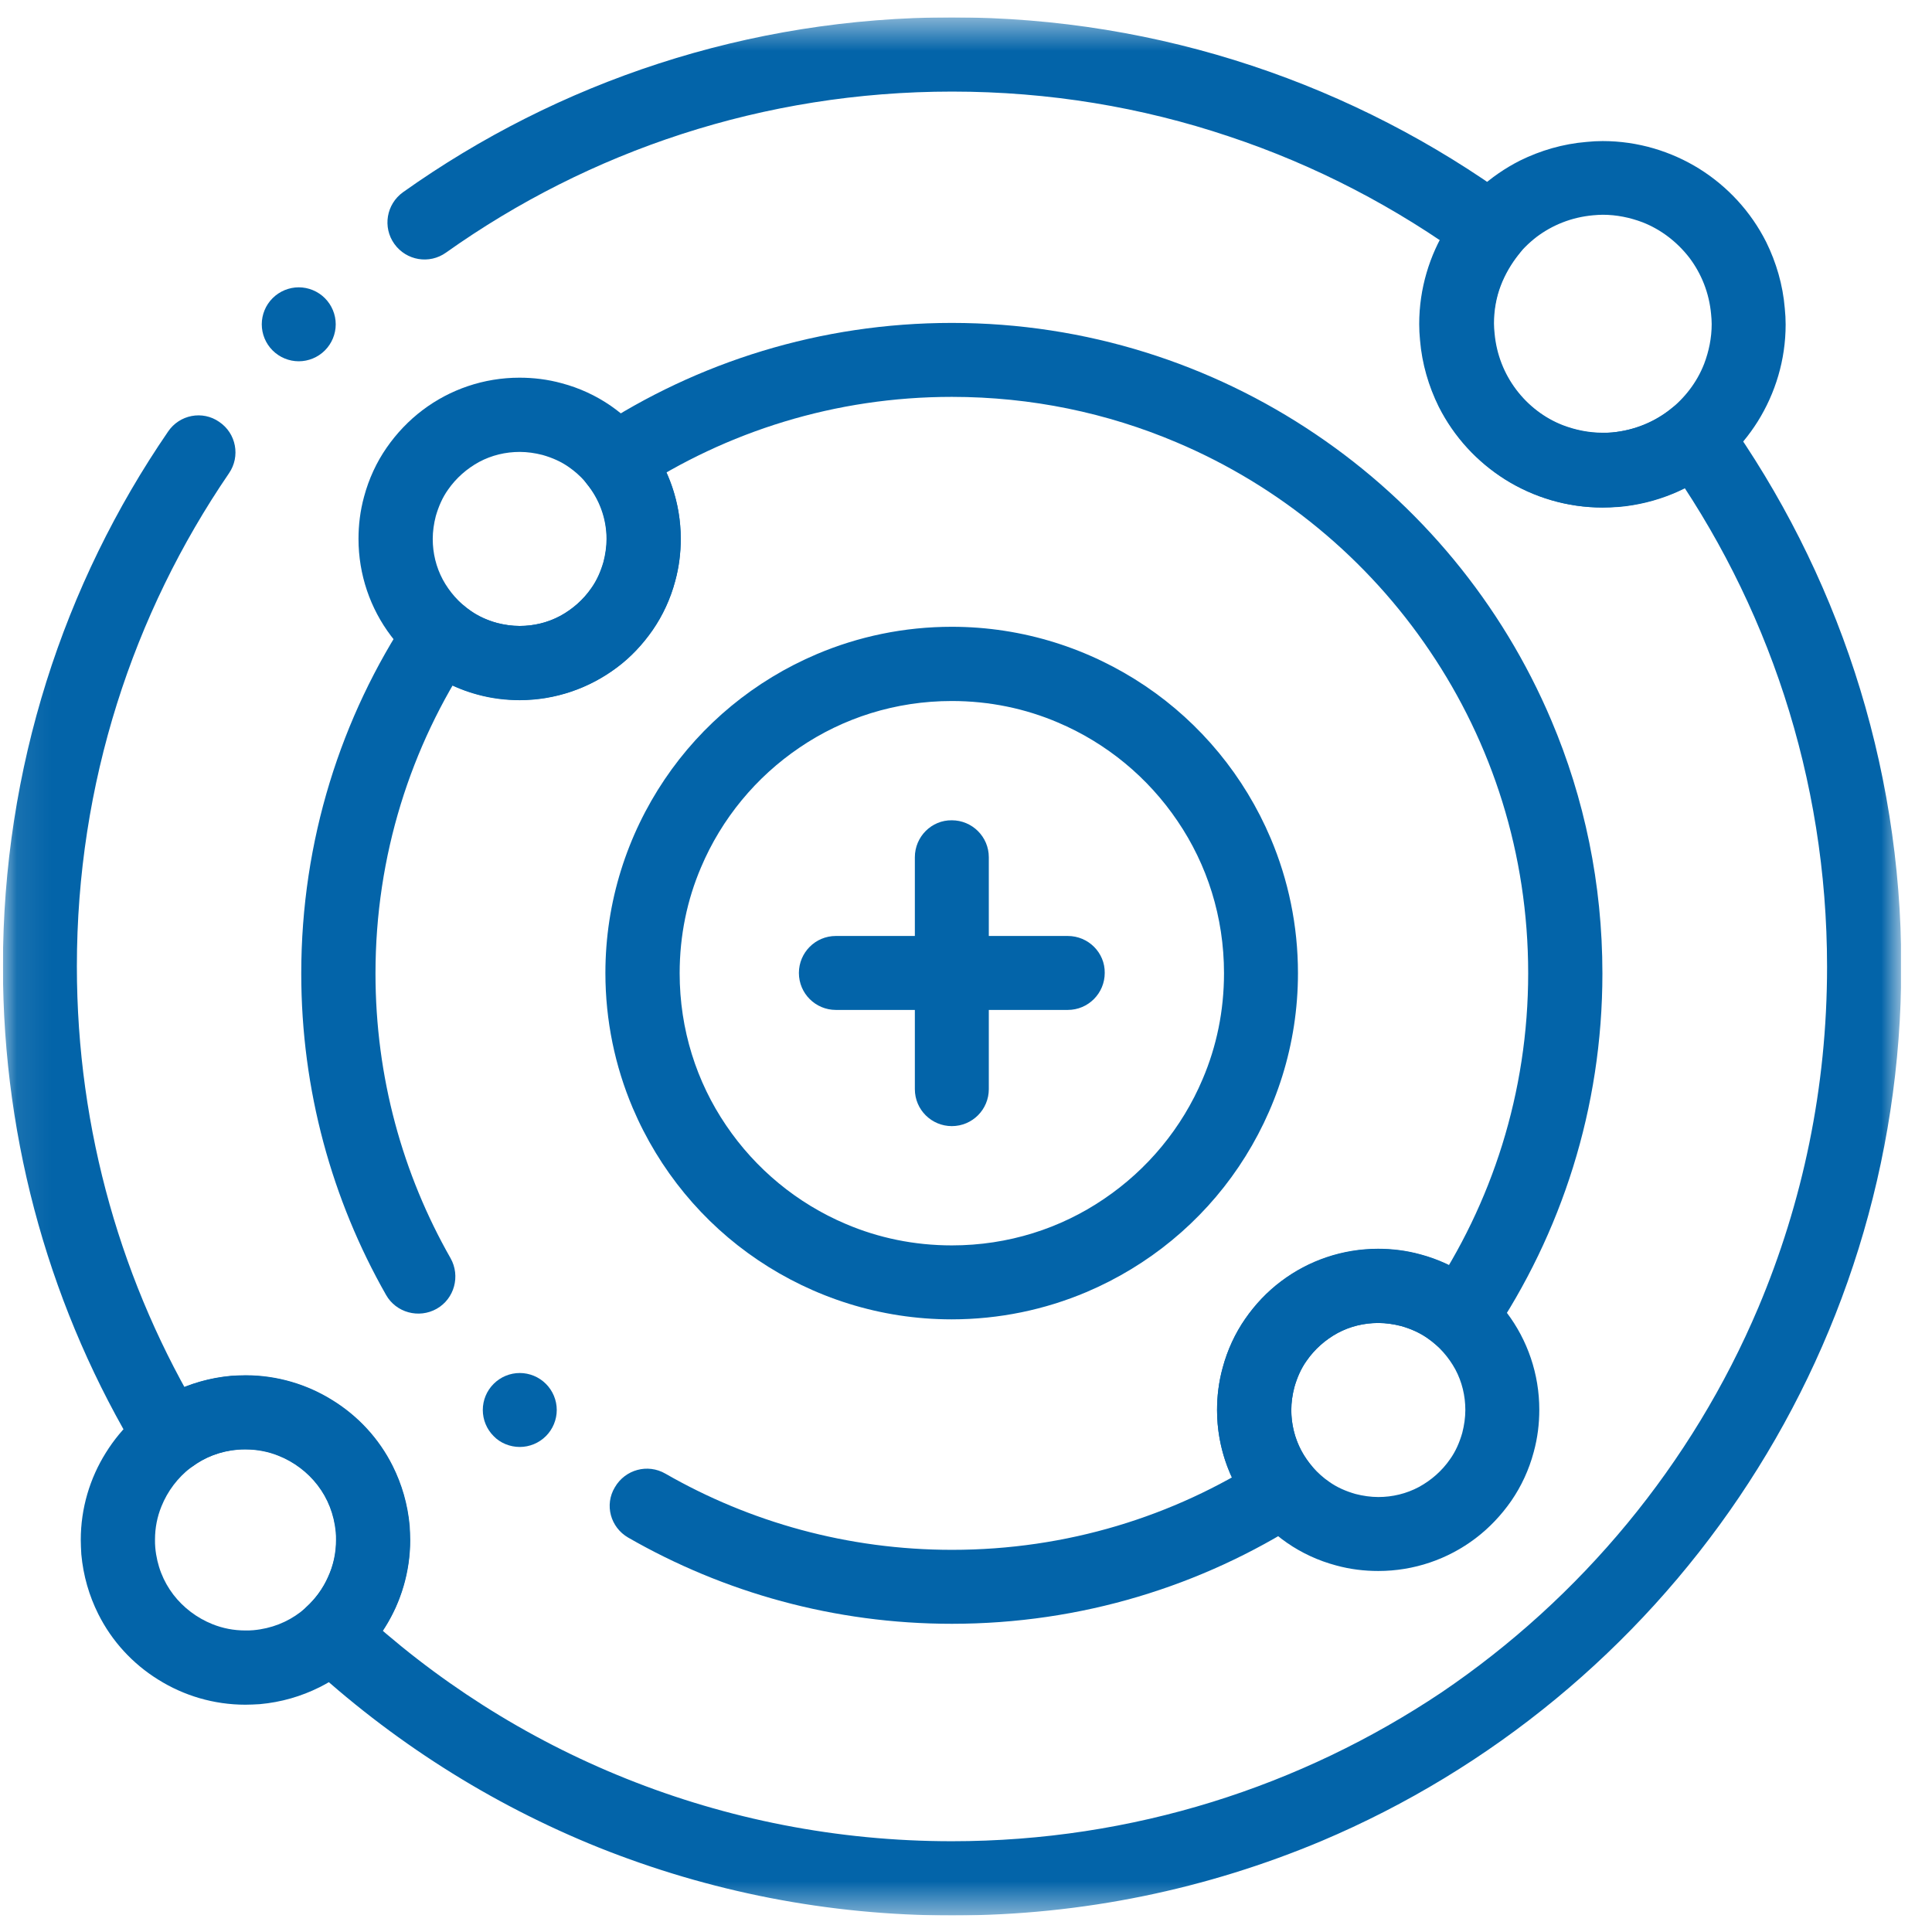
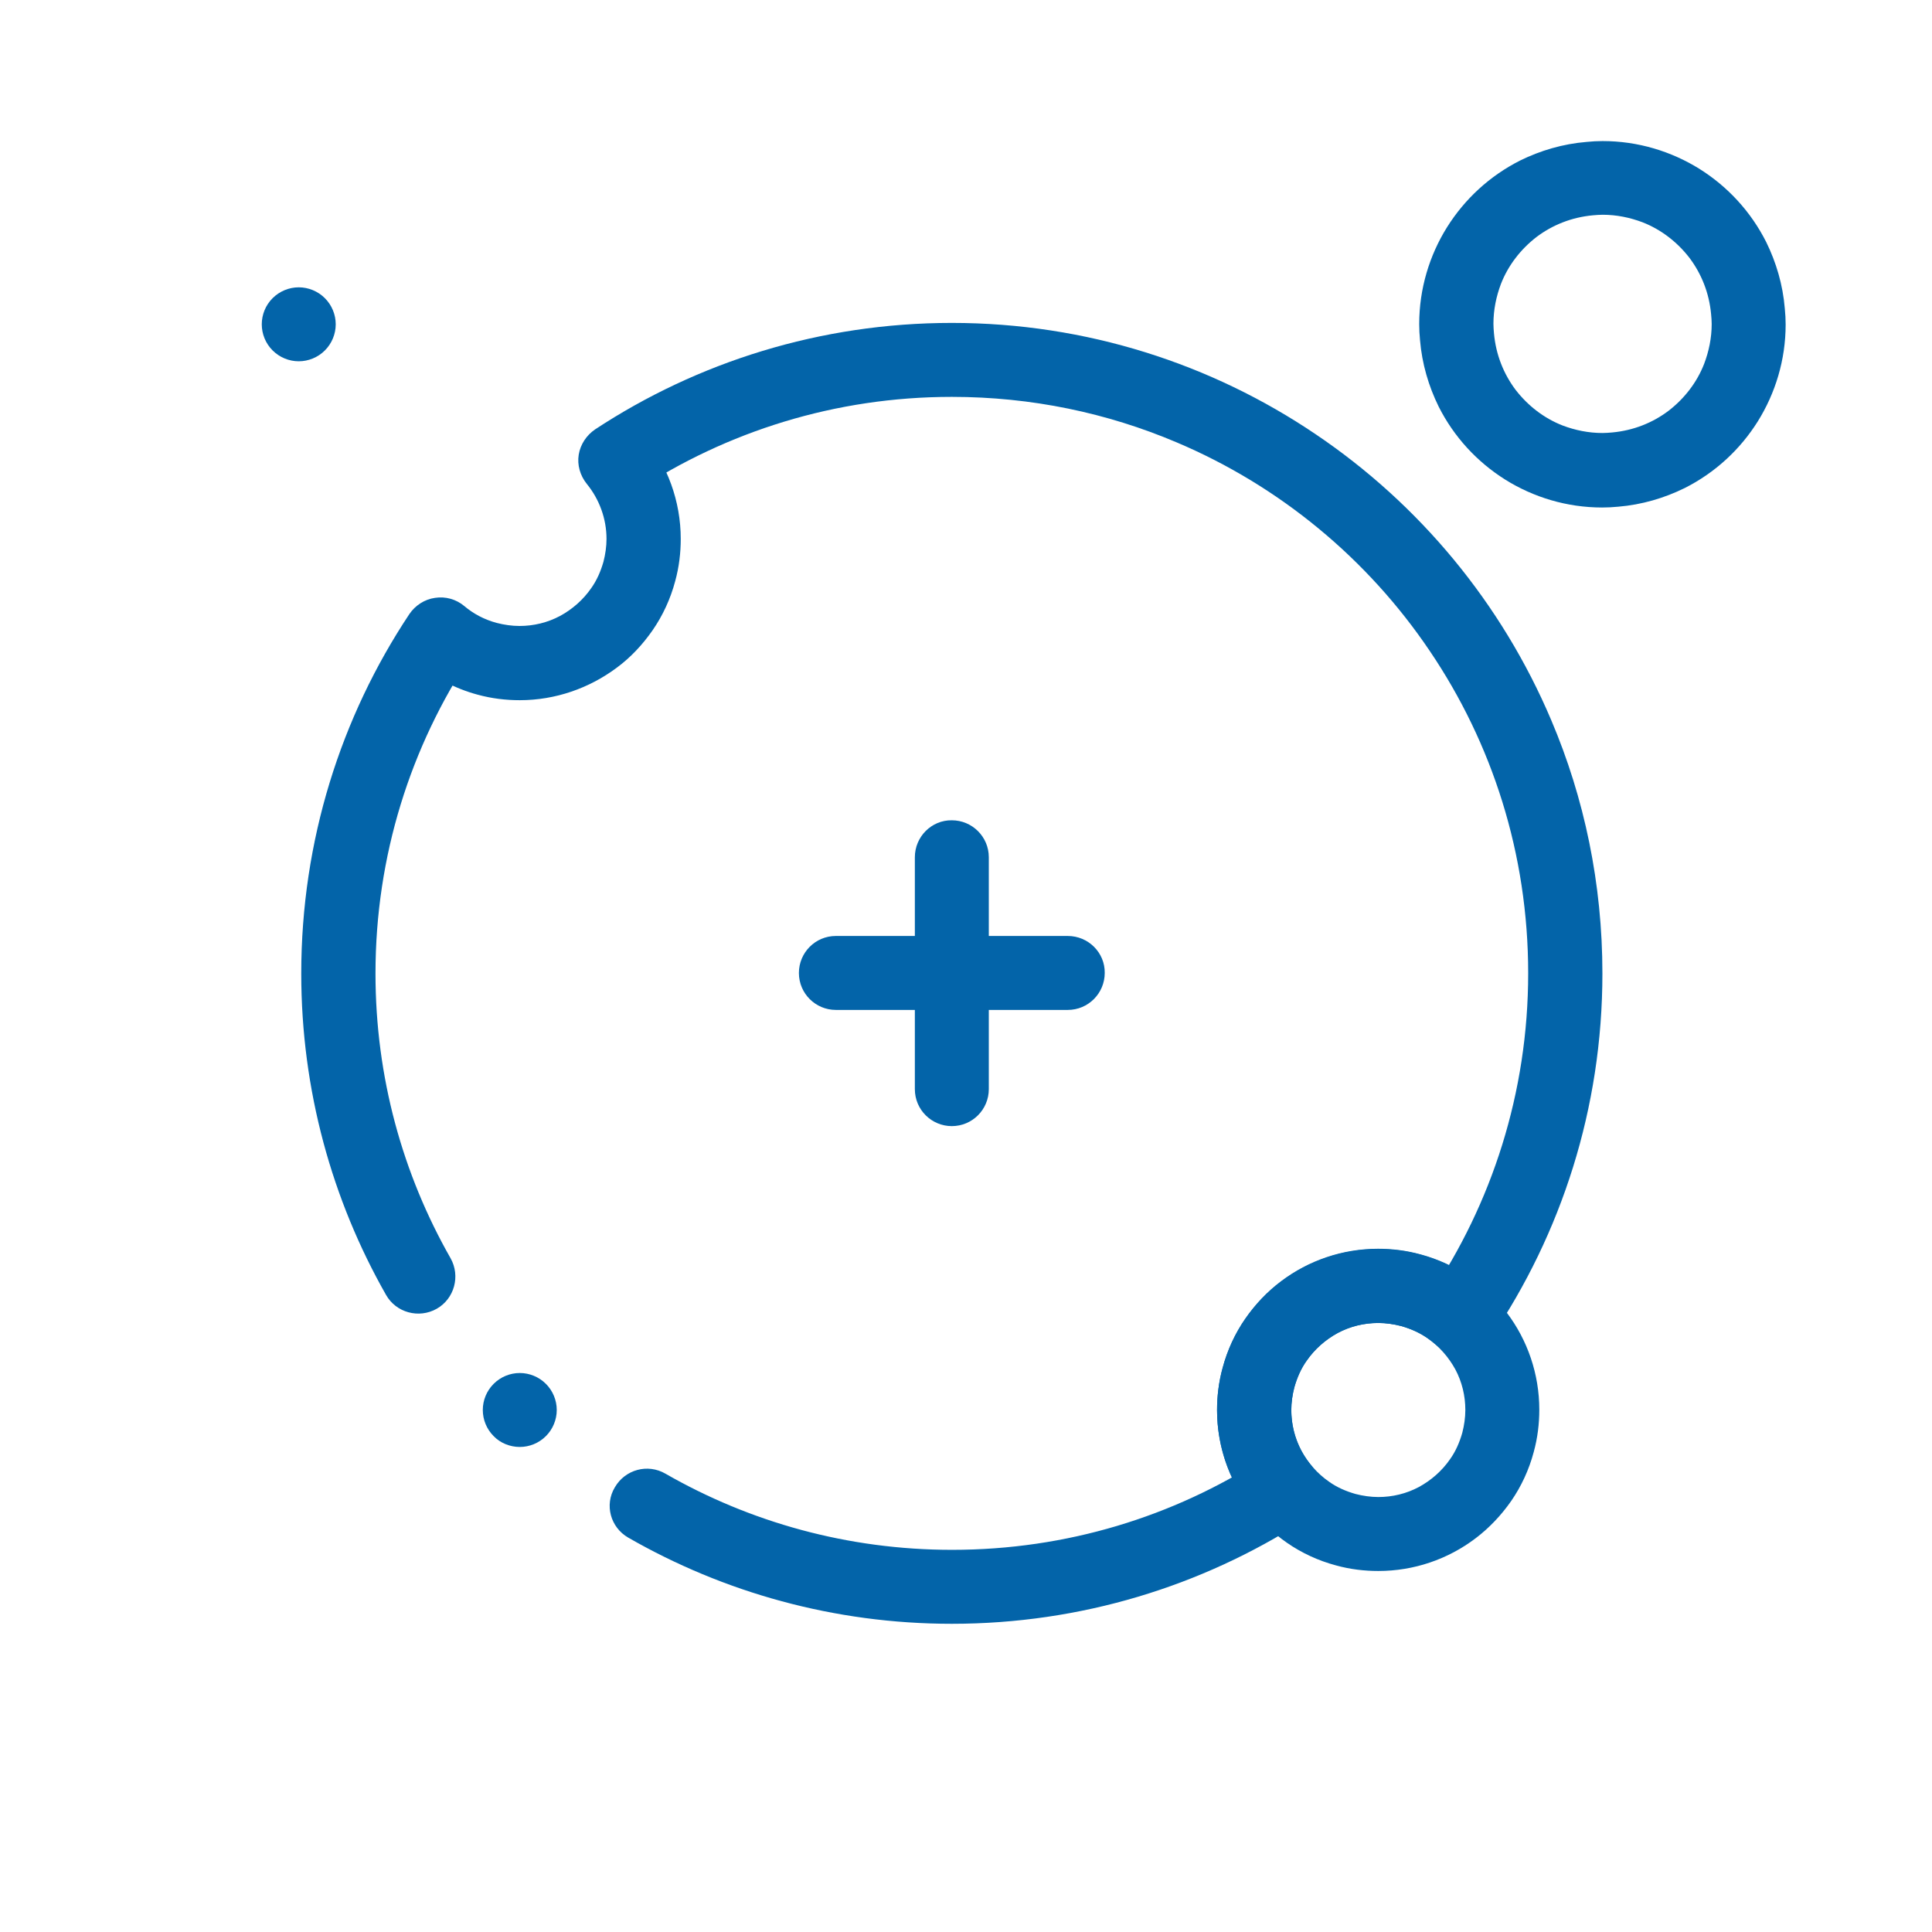
<svg xmlns="http://www.w3.org/2000/svg" width="57" height="57" viewBox="0 0 57 57" fill="none">
  <g clip-path="url(#clip0_52_2501)">
    <mask id="mask0_52_2501" style="mask-type:luminance" maskUnits="userSpaceOnUse" x="0" y="0" width="57" height="57">
-       <path d="M56.086 0.512H0.086V56.512H56.086V0.512Z" fill="white" />
-     </mask>
+       </mask>
    <g mask="url(#mask0_52_2501)">
      <path d="M37.203 28.713H36.112C36.112 29.828 35.891 30.878 35.481 31.838C34.874 33.274 33.857 34.504 32.569 35.373C31.289 36.243 29.747 36.743 28.082 36.743C26.975 36.743 25.916 36.522 24.957 36.112C23.521 35.505 22.291 34.488 21.421 33.2C20.552 31.92 20.052 30.378 20.052 28.713C20.052 27.597 20.273 26.547 20.683 25.588C21.29 24.152 22.307 22.922 23.595 22.052C24.875 21.183 26.417 20.682 28.082 20.682C29.189 20.682 30.247 20.904 31.207 21.314C32.643 21.921 33.873 22.938 34.742 24.226C35.612 25.506 36.112 27.048 36.112 28.713H37.203H38.294C38.294 27.302 38.007 25.957 37.49 24.735C36.711 22.897 35.423 21.339 33.791 20.239C32.159 19.14 30.19 18.492 28.082 18.492C26.671 18.492 25.326 18.779 24.104 19.296C22.266 20.075 20.708 21.363 19.608 22.996C18.509 24.628 17.861 26.597 17.861 28.705C17.861 30.116 18.148 31.461 18.665 32.683C19.445 34.52 20.732 36.079 22.365 37.178C23.997 38.277 25.966 38.925 28.074 38.925C29.485 38.925 30.83 38.638 32.052 38.121C33.889 37.342 35.448 36.054 36.547 34.422C37.646 32.79 38.294 30.821 38.294 28.713H37.203Z" fill="#0364A9" />
    </g>
    <mask id="mask1_52_2501" style="mask-type:luminance" maskUnits="userSpaceOnUse" x="0" y="0" width="57" height="57">
      <path d="M56.086 0.512H0.086V56.512H56.086V0.512Z" fill="white" />
    </mask>
    <g mask="url(#mask1_52_2501)">
      <path d="M18.534 45.364C21.348 46.98 24.612 47.907 28.082 47.907C31.896 47.907 35.456 46.792 38.45 44.872C38.713 44.7 38.893 44.429 38.943 44.118C38.992 43.806 38.901 43.494 38.696 43.248C38.311 42.789 38.098 42.206 38.098 41.599C38.098 41.378 38.13 41.148 38.188 40.927C38.27 40.64 38.385 40.377 38.549 40.148C38.787 39.803 39.106 39.524 39.468 39.327C39.837 39.13 40.247 39.032 40.665 39.032C40.886 39.032 41.116 39.065 41.338 39.122C41.731 39.229 42.076 39.417 42.363 39.672C42.601 39.877 42.913 39.975 43.224 39.934C43.536 39.893 43.815 39.721 43.987 39.467C46.062 36.399 47.276 32.699 47.276 28.721C47.276 26.072 46.743 23.545 45.767 21.248C44.307 17.803 41.879 14.875 38.811 12.808C35.752 10.741 32.052 9.527 28.082 9.527C24.202 9.527 20.577 10.683 17.558 12.668C17.304 12.841 17.123 13.111 17.074 13.415C17.025 13.718 17.115 14.03 17.312 14.276C17.681 14.727 17.894 15.302 17.894 15.9C17.894 16.122 17.861 16.351 17.804 16.573C17.722 16.86 17.607 17.122 17.443 17.352C17.205 17.697 16.885 17.976 16.524 18.172C16.155 18.369 15.745 18.468 15.327 18.468C15.105 18.468 14.876 18.435 14.654 18.378C14.285 18.279 13.965 18.107 13.694 17.877C13.457 17.68 13.145 17.59 12.833 17.639C12.53 17.68 12.251 17.861 12.079 18.115C10.061 21.15 8.888 24.8 8.888 28.721C8.888 32.166 9.798 35.406 11.389 38.203C11.685 38.728 12.357 38.909 12.882 38.614C13.407 38.318 13.588 37.646 13.293 37.121C11.882 34.644 11.078 31.781 11.078 28.721C11.078 25.243 12.12 22.02 13.908 19.329L12.997 18.722L12.3 19.567C12.809 19.985 13.416 20.313 14.088 20.494C14.507 20.609 14.925 20.658 15.335 20.658C16.385 20.658 17.386 20.305 18.198 19.698C18.608 19.395 18.961 19.017 19.256 18.591C19.551 18.164 19.781 17.672 19.92 17.147C20.035 16.729 20.084 16.31 20.084 15.9C20.084 14.785 19.691 13.726 19.01 12.89L18.165 13.579L18.764 14.489C21.438 12.734 24.637 11.709 28.082 11.709C30.436 11.709 32.667 12.184 34.702 13.046C37.753 14.334 40.353 16.491 42.183 19.206C44.02 21.921 45.086 25.186 45.086 28.713C45.086 32.24 44.012 35.513 42.174 38.236L43.077 38.852L43.798 38.031C43.273 37.564 42.626 37.211 41.904 37.014C41.485 36.899 41.067 36.85 40.657 36.85C39.607 36.85 38.606 37.203 37.794 37.81C37.384 38.113 37.031 38.491 36.736 38.917C36.441 39.344 36.211 39.836 36.072 40.361C35.957 40.779 35.907 41.197 35.907 41.608C35.907 42.74 36.318 43.814 37.023 44.659L37.86 43.954L37.269 43.035C34.62 44.741 31.47 45.725 28.09 45.725C25.006 45.725 22.119 44.905 19.633 43.478C19.108 43.174 18.444 43.355 18.14 43.88C17.829 44.397 18.009 45.061 18.534 45.364Z" fill="#0364A9" />
    </g>
    <mask id="mask2_52_2501" style="mask-type:luminance" maskUnits="userSpaceOnUse" x="0" y="0" width="57" height="57">
-       <path d="M56.086 0.512H0.086V56.512H56.086V0.512Z" fill="white" />
+       <path d="M56.086 0.512H0.086V56.512H56.086Z" fill="white" />
    </mask>
    <g mask="url(#mask2_52_2501)">
      <path d="M26.991 25.292V32.133C26.991 32.74 27.483 33.224 28.082 33.224C28.689 33.224 29.173 32.732 29.173 32.133V25.292C29.173 24.685 28.68 24.201 28.082 24.201C27.483 24.193 26.991 24.685 26.991 25.292Z" fill="#0364A9" />
    </g>
    <mask id="mask3_52_2501" style="mask-type:luminance" maskUnits="userSpaceOnUse" x="0" y="0" width="57" height="57">
      <path d="M56.086 0.512H0.086V56.512H56.086V0.512Z" fill="white" />
    </mask>
    <g mask="url(#mask3_52_2501)">
      <path d="M31.502 27.614H24.661C24.054 27.614 23.57 28.106 23.57 28.705C23.57 29.312 24.062 29.796 24.661 29.796H31.502C32.109 29.796 32.593 29.303 32.593 28.705C32.602 28.106 32.109 27.614 31.502 27.614Z" fill="#0364A9" />
    </g>
    <mask id="mask4_52_2501" style="mask-type:luminance" maskUnits="userSpaceOnUse" x="0" y="0" width="57" height="57">
      <path d="M56.086 0.512H0.086V56.512H56.086V0.512Z" fill="white" />
    </mask>
    <g mask="url(#mask4_52_2501)">
      <path d="M37.129 40.64L38.188 40.927C38.27 40.64 38.384 40.377 38.548 40.148C38.786 39.803 39.106 39.524 39.467 39.327C39.836 39.13 40.246 39.032 40.665 39.032C40.886 39.032 41.116 39.065 41.337 39.122C41.624 39.204 41.887 39.319 42.117 39.483C42.461 39.721 42.74 40.041 42.937 40.402C43.134 40.771 43.232 41.181 43.232 41.599C43.232 41.821 43.199 42.05 43.142 42.272C43.06 42.559 42.945 42.822 42.781 43.051C42.543 43.396 42.223 43.675 41.862 43.871C41.493 44.068 41.083 44.167 40.665 44.167C40.443 44.167 40.214 44.134 39.992 44.077C39.705 43.995 39.443 43.88 39.213 43.716C38.868 43.478 38.59 43.158 38.393 42.797C38.196 42.428 38.097 42.018 38.097 41.599C38.097 41.378 38.13 41.148 38.188 40.927L37.129 40.64L36.071 40.353C35.956 40.771 35.907 41.189 35.907 41.599C35.907 42.649 36.252 43.65 36.867 44.462C37.17 44.864 37.548 45.225 37.974 45.52C38.401 45.816 38.893 46.045 39.418 46.185C39.836 46.3 40.255 46.349 40.665 46.349C41.715 46.349 42.715 46.004 43.528 45.389C43.929 45.086 44.29 44.708 44.586 44.282C44.881 43.855 45.111 43.363 45.25 42.838C45.365 42.42 45.414 42.001 45.414 41.591C45.414 40.541 45.07 39.541 44.455 38.728C44.151 38.327 43.774 37.966 43.347 37.67C42.921 37.375 42.428 37.145 41.903 37.006C41.485 36.891 41.067 36.842 40.657 36.842C39.607 36.842 38.606 37.186 37.794 37.801C37.392 38.105 37.031 38.482 36.736 38.909C36.44 39.335 36.211 39.828 36.071 40.353L37.129 40.64Z" fill="#0364A9" />
    </g>
    <mask id="mask5_52_2501" style="mask-type:luminance" maskUnits="userSpaceOnUse" x="0" y="0" width="57" height="57">
-       <path d="M56.086 0.512H0.086V56.512H56.086V0.512Z" fill="white" />
-     </mask>
+       </mask>
    <g mask="url(#mask5_52_2501)">
-       <path d="M11.799 14.941L12.857 15.228C12.94 14.941 13.054 14.678 13.218 14.448C13.456 14.104 13.776 13.825 14.137 13.628C14.506 13.431 14.916 13.333 15.335 13.333C15.556 13.333 15.786 13.366 16.007 13.423C16.294 13.505 16.557 13.62 16.787 13.784C17.131 14.022 17.41 14.342 17.607 14.703C17.804 15.072 17.902 15.482 17.902 15.9C17.902 16.122 17.869 16.351 17.812 16.573C17.73 16.86 17.615 17.122 17.451 17.352C17.213 17.697 16.893 17.976 16.532 18.172C16.163 18.369 15.753 18.468 15.335 18.468C15.113 18.468 14.884 18.435 14.662 18.378C14.375 18.296 14.113 18.181 13.883 18.017C13.538 17.779 13.259 17.459 13.063 17.098C12.866 16.729 12.767 16.319 12.767 15.9C12.767 15.679 12.8 15.449 12.857 15.228L11.799 14.941L10.741 14.653C10.626 15.072 10.577 15.49 10.577 15.9C10.577 16.95 10.922 17.951 11.537 18.763C11.84 19.165 12.218 19.526 12.644 19.821C13.071 20.116 13.563 20.346 14.088 20.486C14.506 20.6 14.925 20.65 15.335 20.65C16.385 20.65 17.385 20.305 18.198 19.69C18.599 19.386 18.96 19.009 19.256 18.583C19.551 18.156 19.781 17.664 19.92 17.139C20.035 16.721 20.084 16.302 20.084 15.892C20.084 14.842 19.74 13.841 19.124 13.029C18.821 12.627 18.444 12.267 18.017 11.971C17.59 11.676 17.098 11.446 16.573 11.307C16.155 11.192 15.737 11.143 15.326 11.143C14.277 11.143 13.276 11.487 12.464 12.102C12.062 12.406 11.701 12.783 11.406 13.21C11.11 13.636 10.881 14.129 10.741 14.653L11.799 14.941Z" fill="#0364A9" />
-     </g>
+       </g>
    <mask id="mask6_52_2501" style="mask-type:luminance" maskUnits="userSpaceOnUse" x="0" y="0" width="57" height="57">
-       <path d="M56.086 0.512H0.086V56.512H56.086V0.512Z" fill="white" />
-     </mask>
+       </mask>
    <g mask="url(#mask6_52_2501)">
      <path d="M4.958 12.734C1.882 17.221 0.086 22.659 0.086 28.508C0.086 33.79 1.546 38.737 4.097 42.945C4.253 43.207 4.515 43.388 4.819 43.453C5.114 43.511 5.434 43.445 5.68 43.265C6.058 42.986 6.509 42.813 7.009 42.772C7.091 42.764 7.165 42.764 7.247 42.764C7.591 42.764 7.92 42.83 8.223 42.953C8.674 43.133 9.076 43.437 9.371 43.822C9.667 44.208 9.855 44.675 9.905 45.2C9.913 45.282 9.913 45.356 9.913 45.438C9.913 45.824 9.831 46.193 9.675 46.529C9.527 46.866 9.306 47.169 9.035 47.415C8.814 47.62 8.682 47.916 8.674 48.219C8.674 48.523 8.797 48.818 9.027 49.023C11.529 51.344 14.449 53.215 17.673 54.511C20.896 55.798 24.407 56.512 28.09 56.512C31.953 56.512 35.636 55.724 38.992 54.314C44.02 52.189 48.293 48.637 51.312 44.167C54.331 39.696 56.094 34.307 56.094 28.508C56.094 22.454 54.166 16.844 50.902 12.258C50.721 12.012 50.459 11.848 50.155 11.807C49.852 11.766 49.557 11.848 49.319 12.045C48.835 12.439 48.236 12.693 47.563 12.759C47.465 12.767 47.375 12.767 47.284 12.767C46.874 12.767 46.48 12.685 46.111 12.545C45.562 12.332 45.086 11.963 44.733 11.495C44.381 11.028 44.151 10.462 44.094 9.83C44.085 9.732 44.077 9.642 44.077 9.543C44.077 9.158 44.143 8.78 44.274 8.436C44.405 8.091 44.594 7.771 44.824 7.484C45.02 7.255 45.111 6.951 45.07 6.648C45.029 6.344 44.873 6.073 44.627 5.893C39.992 2.522 34.267 0.512 28.082 0.512C22.053 0.512 16.459 2.423 11.89 5.671C11.398 6.024 11.283 6.705 11.635 7.197C11.988 7.689 12.669 7.804 13.161 7.451C17.377 4.457 22.52 2.702 28.09 2.702C30.945 2.702 33.684 3.161 36.252 4.023C38.819 4.876 41.198 6.123 43.339 7.689L43.987 6.803L43.15 6.098C42.757 6.566 42.437 7.107 42.223 7.689C42.01 8.272 41.887 8.903 41.887 9.56C41.887 9.715 41.895 9.871 41.912 10.035C41.969 10.733 42.166 11.397 42.461 11.996C42.912 12.89 43.593 13.628 44.43 14.153C45.258 14.67 46.243 14.973 47.284 14.973C47.44 14.973 47.596 14.965 47.76 14.957C48.876 14.858 49.901 14.424 50.705 13.759L50.016 12.915L49.122 13.546C52.132 17.77 53.904 22.938 53.904 28.524C53.904 32.093 53.182 35.48 51.878 38.573C49.917 43.207 46.645 47.144 42.527 49.933C38.393 52.698 33.43 54.322 28.082 54.322C24.686 54.322 21.446 53.666 18.476 52.476C15.507 51.287 12.817 49.564 10.512 47.415L9.765 48.219L10.503 49.031C10.996 48.58 11.389 48.038 11.668 47.431C11.939 46.825 12.095 46.144 12.095 45.447C12.095 45.307 12.086 45.159 12.078 45.02C12.021 44.388 11.849 43.798 11.578 43.256C11.176 42.453 10.561 41.788 9.806 41.321C9.06 40.853 8.174 40.582 7.239 40.582C7.099 40.582 6.952 40.59 6.812 40.599C5.91 40.681 5.073 41.001 4.384 41.501L5.024 42.387L5.959 41.821C3.613 37.933 2.268 33.38 2.268 28.508C2.268 23.11 3.925 18.107 6.755 13.964C7.099 13.464 6.968 12.783 6.468 12.447C5.975 12.102 5.295 12.234 4.958 12.734Z" fill="#0364A9" />
    </g>
    <mask id="mask7_52_2501" style="mask-type:luminance" maskUnits="userSpaceOnUse" x="0" y="0" width="57" height="57">
      <path d="M56.086 0.512H0.086V56.512H56.086V0.512Z" fill="white" />
    </mask>
    <g mask="url(#mask7_52_2501)">
-       <path d="M3.49 45.758L4.581 45.66C4.573 45.578 4.573 45.504 4.573 45.422C4.573 45.077 4.639 44.749 4.762 44.446C4.942 43.995 5.246 43.593 5.631 43.297C6.017 43.002 6.484 42.813 7.017 42.764C7.099 42.756 7.173 42.756 7.255 42.756C7.6 42.756 7.928 42.822 8.231 42.945C8.682 43.125 9.084 43.429 9.38 43.814C9.675 44.2 9.864 44.667 9.913 45.2C9.921 45.282 9.921 45.356 9.921 45.438C9.921 45.783 9.855 46.111 9.732 46.414C9.552 46.866 9.248 47.267 8.863 47.563C8.477 47.858 8.01 48.047 7.477 48.096C7.395 48.104 7.321 48.104 7.239 48.104C6.894 48.104 6.566 48.039 6.263 47.916C5.812 47.735 5.41 47.432 5.114 47.046C4.819 46.66 4.63 46.193 4.581 45.66L3.49 45.758L2.399 45.857C2.457 46.488 2.629 47.079 2.9 47.62C3.302 48.424 3.917 49.089 4.671 49.556C5.418 50.024 6.304 50.294 7.239 50.294C7.378 50.294 7.518 50.286 7.665 50.278C8.297 50.221 8.888 50.048 9.429 49.778C10.233 49.376 10.897 48.76 11.365 48.006C11.832 47.259 12.103 46.373 12.103 45.438C12.103 45.299 12.095 45.159 12.087 45.012C12.029 44.38 11.857 43.79 11.586 43.248C11.184 42.444 10.569 41.78 9.814 41.312C9.068 40.845 8.182 40.574 7.247 40.574C7.108 40.574 6.968 40.582 6.82 40.59C6.189 40.648 5.598 40.82 5.057 41.091C4.253 41.493 3.589 42.108 3.121 42.863C2.654 43.609 2.383 44.495 2.383 45.43C2.383 45.57 2.391 45.709 2.399 45.857L3.49 45.758Z" fill="#0364A9" />
-     </g>
+       </g>
    <mask id="mask8_52_2501" style="mask-type:luminance" maskUnits="userSpaceOnUse" x="0" y="0" width="57" height="57">
      <path d="M56.086 0.512H0.086V56.512H56.086V0.512Z" fill="white" />
    </mask>
    <g mask="url(#mask8_52_2501)">
      <path d="M42.986 9.937L44.077 9.838C44.069 9.74 44.061 9.65 44.061 9.551C44.061 9.141 44.143 8.747 44.282 8.378C44.495 7.829 44.865 7.353 45.332 6.992C45.8 6.639 46.366 6.41 46.997 6.352C47.096 6.344 47.186 6.336 47.284 6.336C47.694 6.336 48.088 6.418 48.457 6.557C49.007 6.771 49.483 7.14 49.844 7.607C50.196 8.075 50.426 8.641 50.483 9.272C50.492 9.371 50.5 9.461 50.5 9.56C50.5 9.97 50.418 10.363 50.278 10.733C50.065 11.282 49.696 11.758 49.228 12.119C48.761 12.472 48.195 12.701 47.563 12.759C47.465 12.767 47.375 12.775 47.276 12.775C46.866 12.775 46.472 12.693 46.103 12.554C45.554 12.34 45.078 11.971 44.717 11.504C44.364 11.036 44.135 10.47 44.077 9.838L42.986 9.937L41.895 10.035C41.953 10.733 42.15 11.397 42.445 11.996C42.896 12.89 43.577 13.628 44.413 14.153C45.242 14.67 46.226 14.973 47.268 14.973C47.424 14.973 47.58 14.965 47.744 14.949C48.441 14.891 49.105 14.694 49.704 14.399C50.598 13.948 51.337 13.267 51.861 12.431C52.378 11.602 52.682 10.618 52.682 9.576C52.682 9.42 52.674 9.264 52.657 9.1C52.6 8.403 52.403 7.739 52.108 7.14C51.657 6.246 50.976 5.507 50.139 4.982C49.31 4.466 48.326 4.162 47.284 4.162C47.129 4.162 46.973 4.17 46.809 4.187C46.111 4.244 45.447 4.441 44.848 4.736C43.954 5.188 43.216 5.868 42.691 6.705C42.174 7.533 41.871 8.518 41.871 9.56C41.871 9.715 41.879 9.871 41.895 10.035L42.986 9.937Z" fill="#0364A9" />
    </g>
    <mask id="mask9_52_2501" style="mask-type:luminance" maskUnits="userSpaceOnUse" x="0" y="0" width="57" height="57">
      <path d="M56.086 0.512H0.086V56.512H56.086V0.512Z" fill="white" />
    </mask>
    <g mask="url(#mask9_52_2501)">
      <path d="M8.814 10.659C9.101 10.659 9.38 10.544 9.585 10.339C9.79 10.134 9.905 9.855 9.905 9.568C9.905 9.281 9.79 9.002 9.585 8.797C9.38 8.592 9.101 8.477 8.814 8.477C8.527 8.477 8.248 8.592 8.043 8.797C7.837 9.002 7.723 9.281 7.723 9.568C7.723 9.855 7.837 10.134 8.043 10.339C8.248 10.544 8.527 10.659 8.814 10.659Z" fill="#0364A9" />
    </g>
    <mask id="mask10_52_2501" style="mask-type:luminance" maskUnits="userSpaceOnUse" x="0" y="0" width="57" height="57">
      <path d="M56.086 0.512H0.086V56.512H56.086V0.512Z" fill="white" />
    </mask>
    <g mask="url(#mask10_52_2501)">
      <path d="M15.335 42.69C15.622 42.69 15.901 42.575 16.106 42.37C16.311 42.165 16.426 41.886 16.426 41.599C16.426 41.312 16.311 41.033 16.106 40.828C15.901 40.623 15.622 40.508 15.335 40.508C15.047 40.508 14.769 40.623 14.564 40.828C14.358 41.033 14.244 41.312 14.244 41.599C14.244 41.886 14.358 42.165 14.564 42.37C14.76 42.575 15.047 42.69 15.335 42.69Z" fill="#0364A9" />
    </g>
  </g>
  <defs>
    <clipPath id="clip0_52_2501">
      <rect width="56" height="56" fill="white" transform="translate(0.086 0.512)" />
    </clipPath>
  </defs>
</svg>